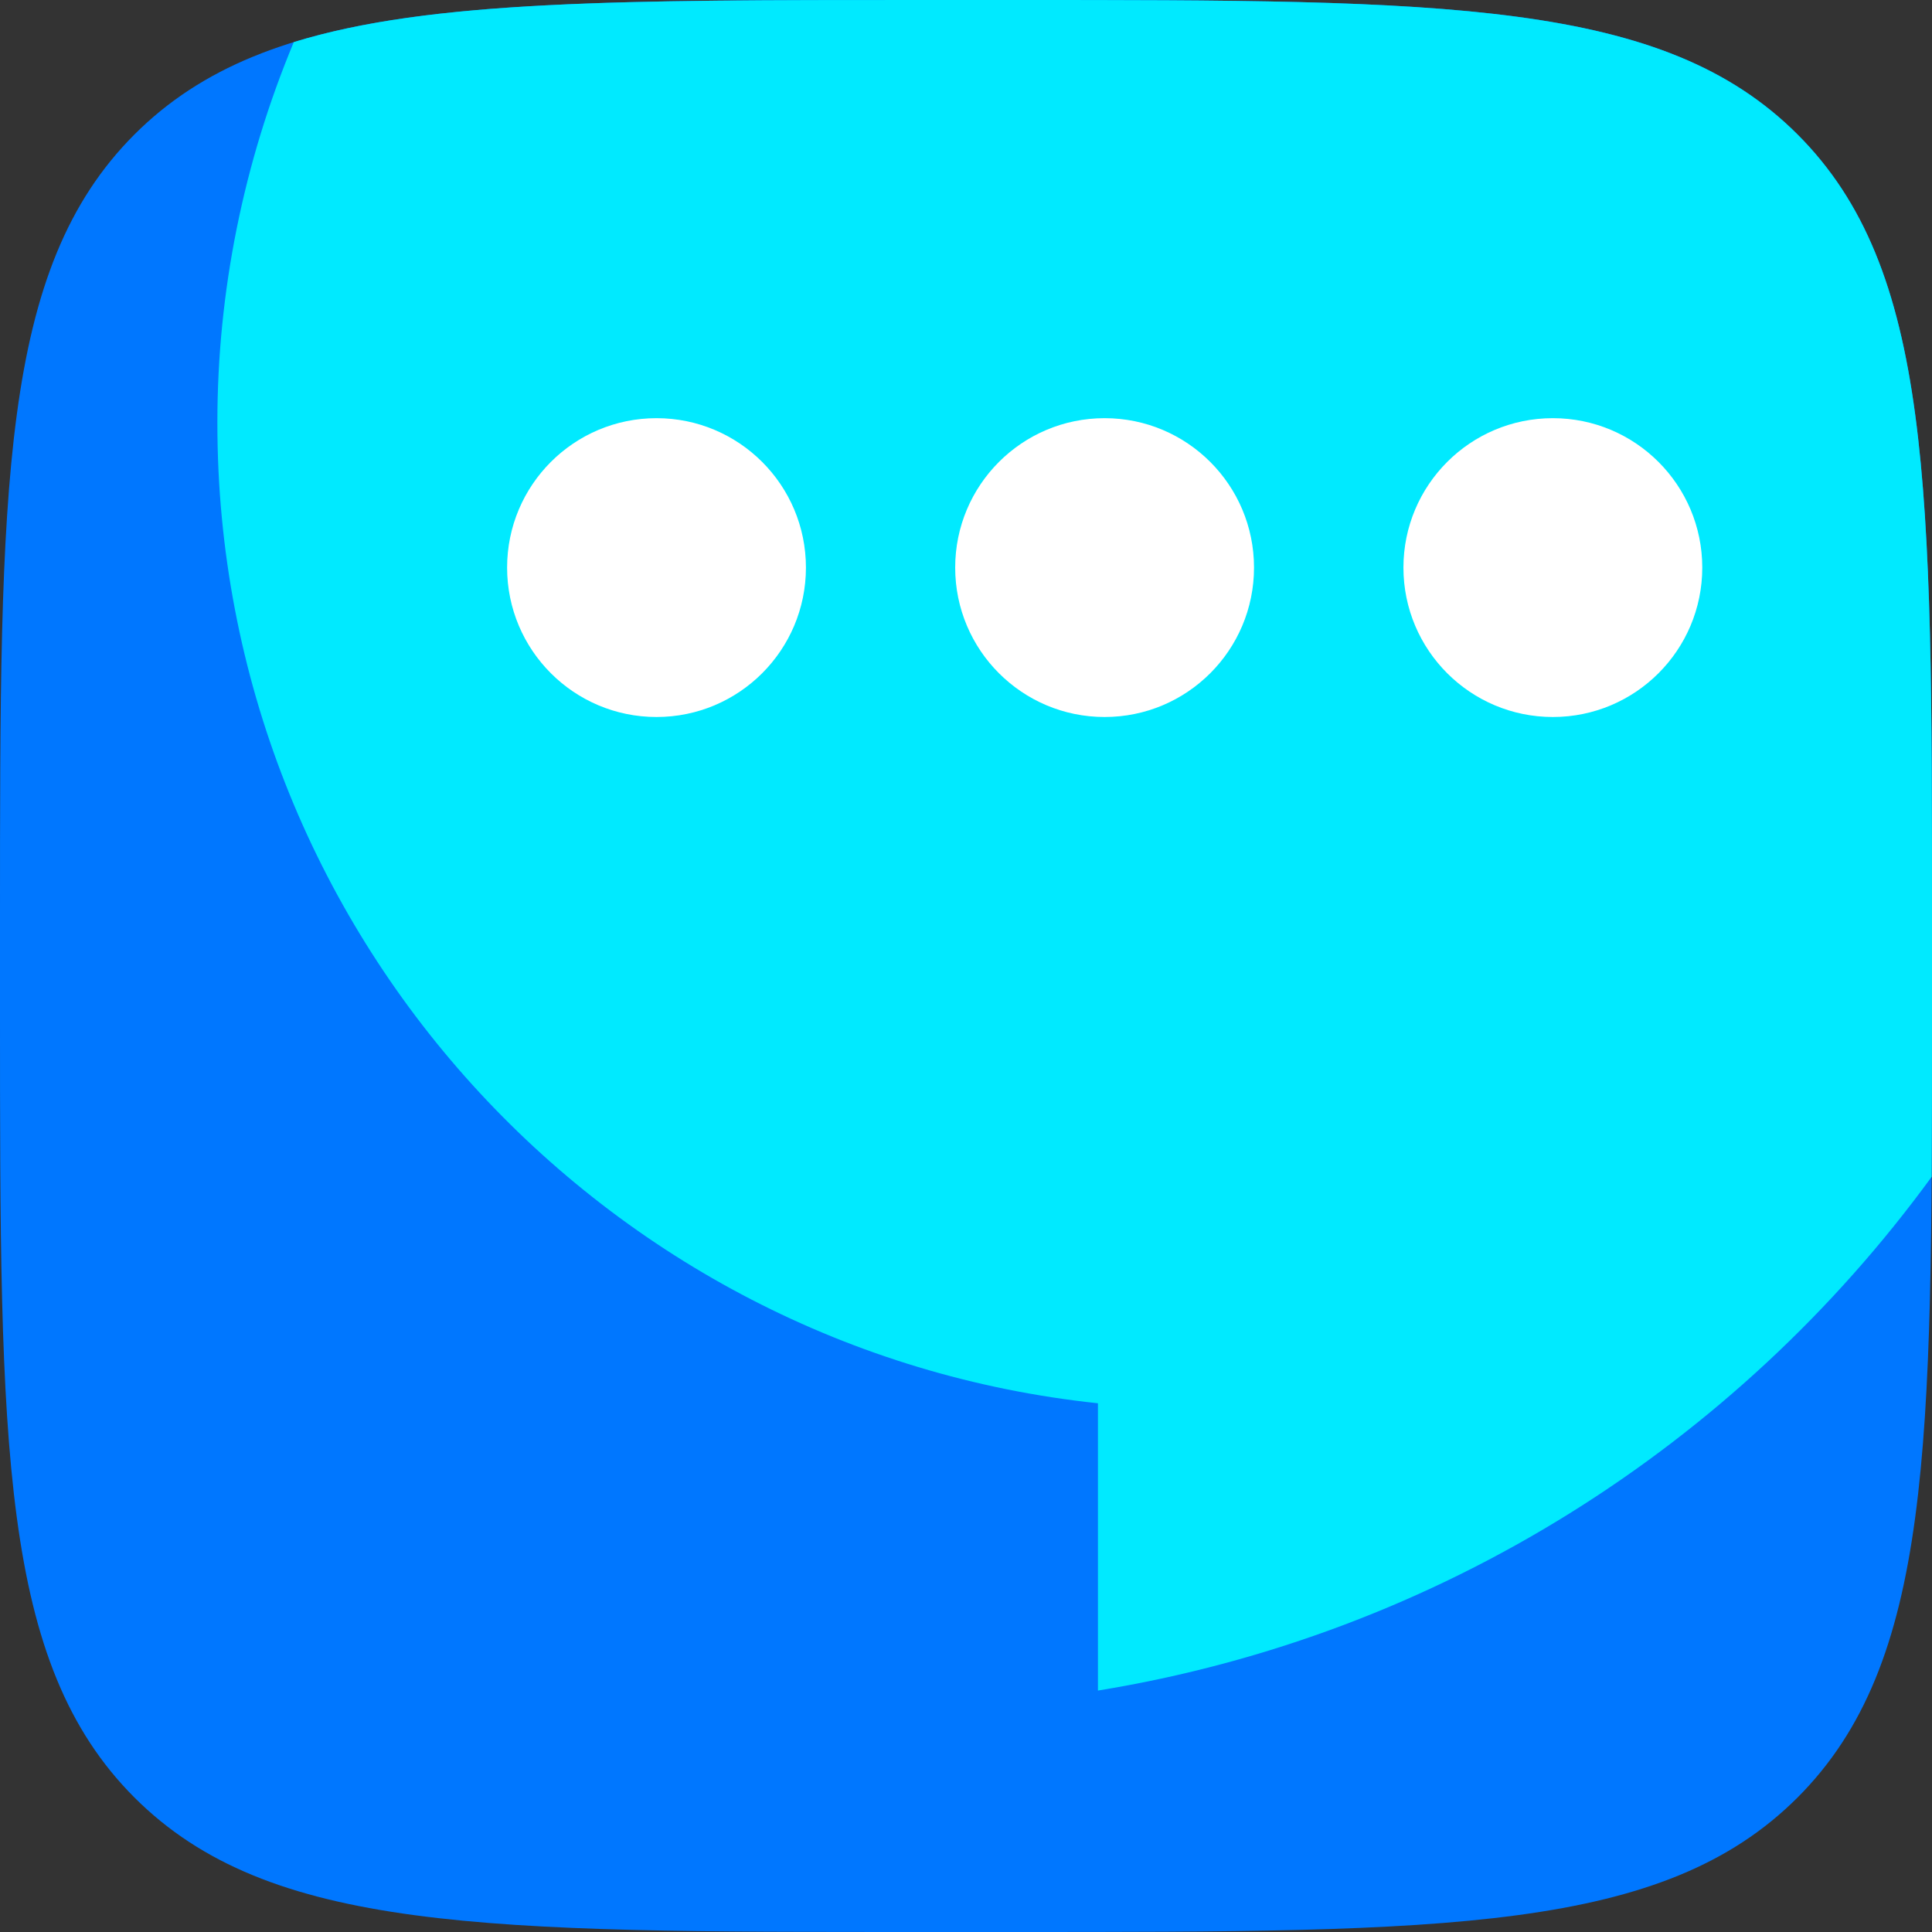
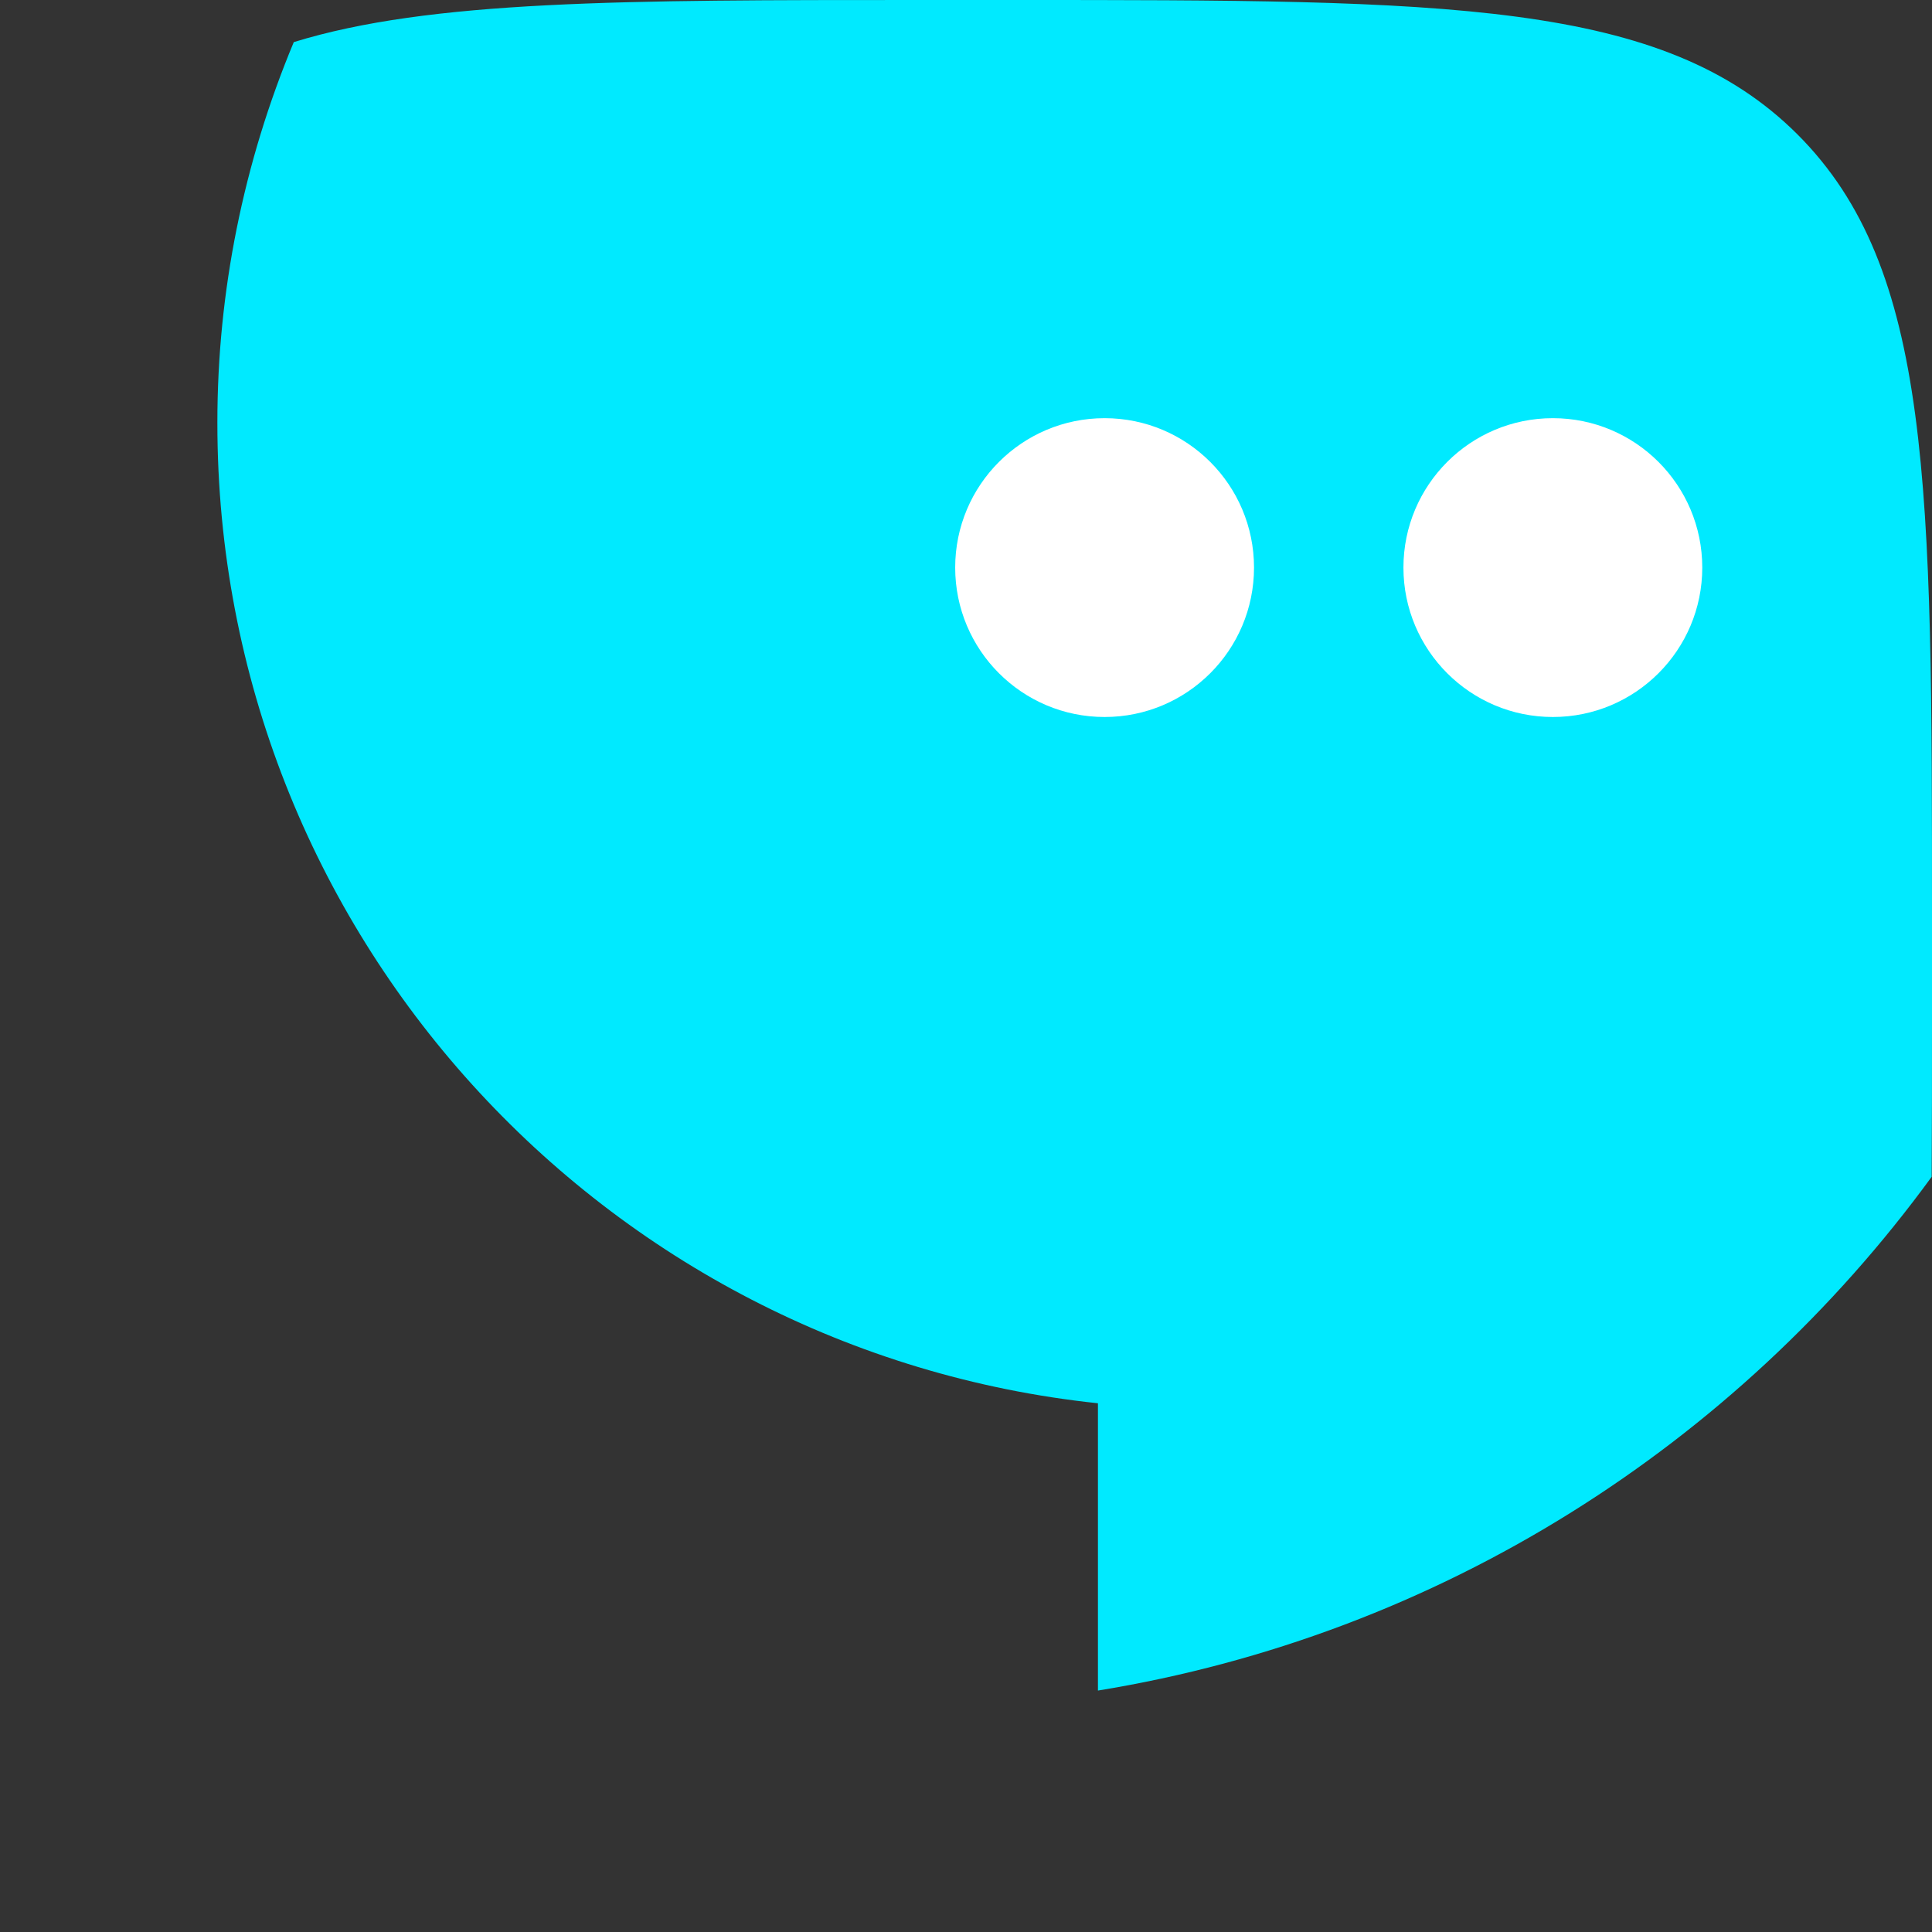
<svg xmlns="http://www.w3.org/2000/svg" xml:space="preserve" width="1240px" height="1240px" version="1.1" style="shape-rendering:geometricPrecision; text-rendering:geometricPrecision; image-rendering:optimizeQuality; fill-rule:evenodd; clip-rule:evenodd" viewBox="0 0 118.83 118.83">
  <rect x="0" y="0" width="118.83" height="118.83" fill="#333333" stroke="none" />
  <defs>
    <style type="text/css"> .fil0 {fill:#0077FF} .fil1 {fill:#00EAFF} .fil2 {fill:white} </style>
  </defs>
  <g id="Слой_x0020_1">
    <g id="_1809245465824">
-       <path class="fil0" d="M0 56.49c0,-26.63 0,-39.94 8.27,-48.22 8.28,-8.27 21.59,-8.27 48.22,-8.27l5.85 0c26.63,0 39.94,0 48.22,8.27 8.27,8.28 8.27,21.59 8.27,48.22l0 5.85c0,26.63 0,39.94 -8.27,48.22 -8.28,8.27 -21.59,8.27 -48.22,8.27l-5.85 0c-26.63,0 -39.94,0 -48.22,-8.27 -8.27,-8.28 -8.27,-21.59 -8.27,-48.22l0 -5.85z" />
      <path class="fil1" d="M18.07 2.59c-3.09,7.4 -4.7,15.35 -4.7,23.37 0,0.02 0,0.06 0,0.08 0,31.29 23.72,57.05 54.16,60.27l0 17.67c21.01,-3.42 39.25,-15.1 51.28,-31.6 0.02,-3.12 0.02,-6.46 0.02,-10.04l0 -5.85c0,-26.63 0,-39.95 -8.27,-48.22 -8.28,-8.27 -21.59,-8.27 -48.22,-8.27l-5.85 0c-18.08,0 -30.03,0 -38.42,2.59z" />
-       <circle class="fil2" cx="40.38" cy="34.91" r="9.19" />
      <circle class="fil2" cx="67.94" cy="34.91" r="9.19" />
      <circle class="fil2" cx="95.51" cy="34.91" r="9.19" />
    </g>
  </g>
</svg>